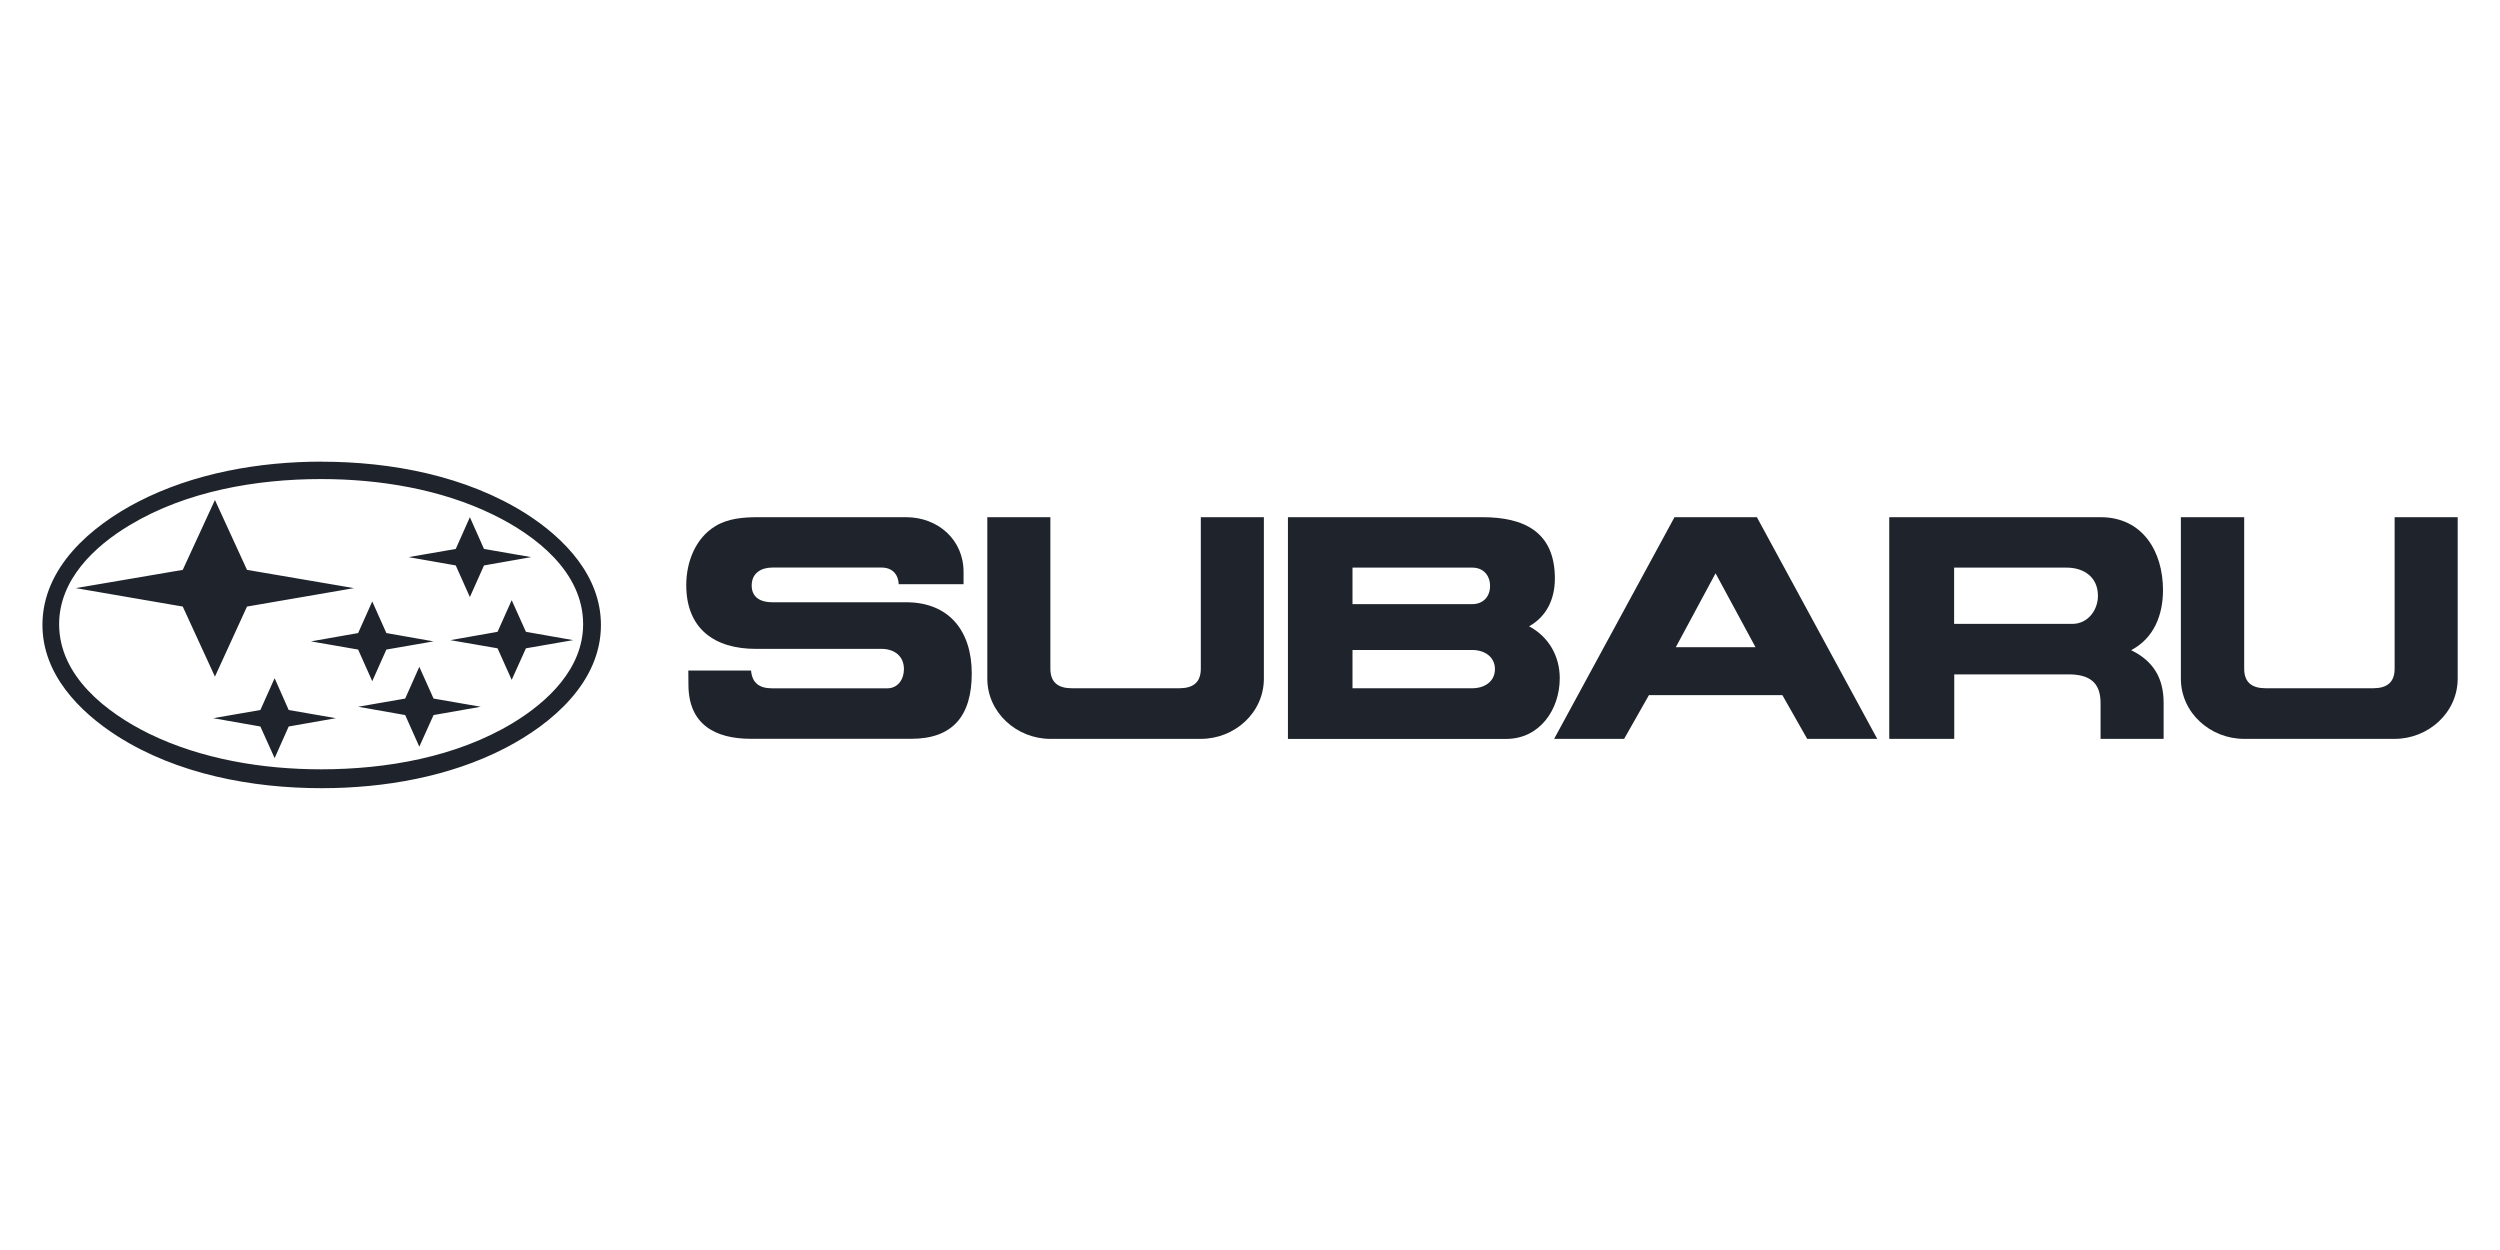
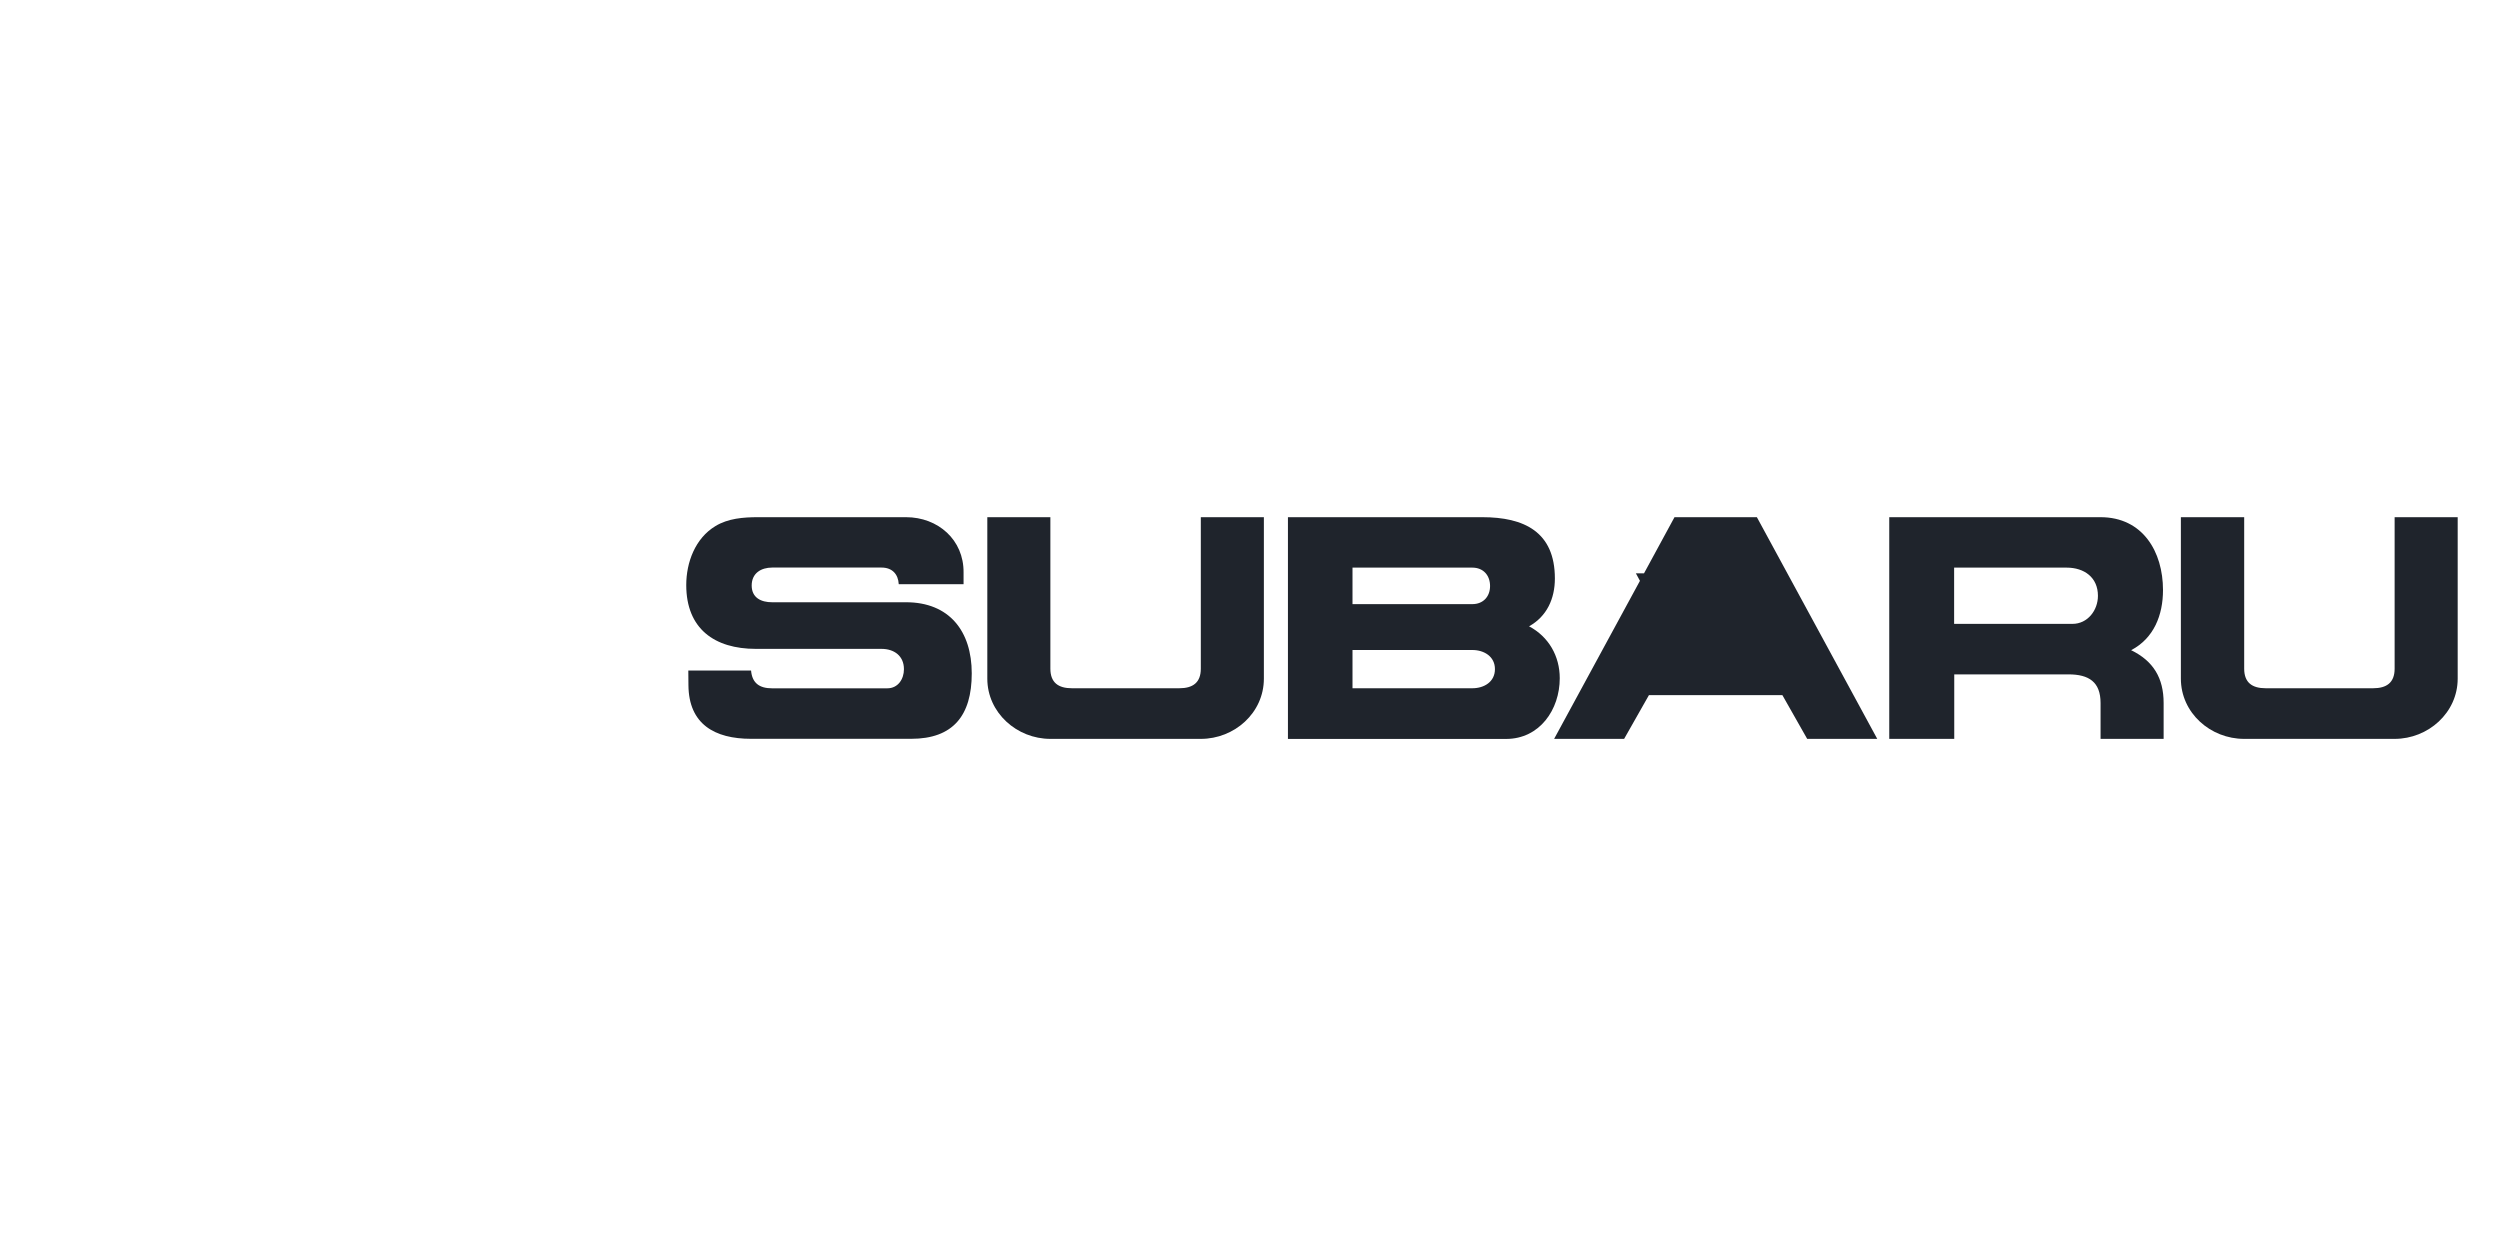
<svg xmlns="http://www.w3.org/2000/svg" id="Layer_1" viewBox="0 0 400 200">
  <defs>
    <style>.cls-1{fill:#1f242c;}</style>
  </defs>
  <path class="cls-1" d="m157.97,82.75h10.09v24.24c0,2.23,1.28,3.13,3.44,3.13h17.19c2.16,0,3.44-.9,3.44-3.13v-24.24h10.09v25.83c0,5.48-4.7,9.64-10.09,9.64h-24.07c-5.36,0-10.09-4.18-10.09-9.64v-25.83h0Z" />
  <path class="cls-1" d="m110.13,107.28h10.04c.17,2.02,1.35,2.85,3.35,2.85h18.45c1.71,0,2.66-1.47,2.66-3.06,0-2.13-1.57-3.25-3.58-3.25h-20.11c-6.63,0-11.14-3.23-11.14-10.21,0-3.63,1.43-7.48,4.66-9.43,2.02-1.24,4.49-1.43,6.81-1.43h23.69c5.13,0,9.26,3.63,9.21,8.85v1.87h-10.37c-.09-1.61-1.05-2.66-2.75-2.66h-17.5c-1.78,0-3.28.9-3.28,2.87s1.52,2.68,3.25,2.68h21.44c6.93,0,10.52,4.63,10.52,11.38s-2.99,10.47-9.69,10.47h-25.62c-5.84,0-9.97-2.35-10.02-8.57l-.02-2.37h0Z" />
  <path class="cls-1" d="m348.95,82.75h10.12v24.24c0,2.23,1.28,3.13,3.44,3.13h17.19c2.16,0,3.44-.9,3.44-3.13v-24.24h10.09v25.83c0,5.46-4.72,9.64-10.09,9.64h-24.08c-5.39,0-10.12-4.15-10.12-9.64v-25.83h0Z" />
-   <path class="cls-1" d="m263.83,111.22l-3.97,7h-11.2l19.26-35.47h13.18l19.26,35.47h-11.21l-3.97-7h-21.35Zm10.66-19.49l-6.36,11.82h12.75l-6.39-11.82Z" />
+   <path class="cls-1" d="m263.83,111.22l-3.97,7h-11.2l19.26-35.47h13.18l19.26,35.47h-11.21l-3.97-7h-21.35Zm10.66-19.49l-6.36,11.82l-6.39-11.82Z" />
  <path class="cls-1" d="m206.07,82.75h31.1c6.67,0,11.61,2.33,11.61,9.81,0,3.23-1.28,6.06-4.13,7.65,3.13,1.66,4.91,4.75,4.91,8.31,0,5.01-3.21,9.71-8.59,9.71h-34.9v-35.47Zm10.33,27.37h19.18c1.87,0,3.61-1.02,3.61-3.06s-1.76-3.06-3.61-3.06h-19.18v6.12h0Zm0-13.46h19.18c1.73,0,2.83-1.21,2.83-2.9s-1.07-2.94-2.83-2.94h-19.18v5.84Z" />
  <path class="cls-1" d="m302.27,82.75h33.81c6.75,0,10,5.51,10,11.66,0,3.99-1.45,7.71-5.1,9.62,3.56,1.73,5.2,4.46,5.2,8.45v5.74h-10.09v-5.74c0-3.37-1.87-4.58-5.13-4.58h-18.28v10.32h-10.4v-35.47h0Zm10.4,17.07h18.92c2.44,0,4.08-2.18,4.08-4.49,0-2.94-2.18-4.51-5.01-4.51h-18v9h0Z" />
-   <path class="cls-1" d="m51.46,73.87c11.18,0,23.17,2.28,32.72,8.33,6.2,3.97,11.97,9.97,11.97,17.8,0,9.14-7.81,15.79-15.29,19.68-8.9,4.61-19.42,6.43-29.39,6.43-11.18,0-23.15-2.25-32.69-8.33-6.2-3.97-11.99-9.97-11.99-17.79,0-9.19,7.79-15.81,15.29-19.7,8.93-4.61,19.42-6.43,29.39-6.43h0Zm-.09,2.78c-10.4,0-21.61,1.95-30.63,7.38-5.67,3.4-11.28,8.74-11.28,15.84,0,8.34,7.6,14.17,14.39,17.52,8.41,4.1,18.23,5.7,27.52,5.7,10.42,0,21.63-1.95,30.65-7.39,5.65-3.42,11.28-8.74,11.28-15.83,0-8.36-7.58-14.2-14.39-17.52-8.41-4.11-18.24-5.7-27.54-5.7h0Zm-39.25,17.45l17.12-2.92,5.15-11.18,5.13,11.18,17.12,2.92-17.12,2.95-5.13,11.21-5.15-11.21-17.12-2.95h0Zm37.63,8.52l7.55-1.33,2.26-5.06,2.26,5.06,7.55,1.33-7.55,1.31-2.26,5.06-2.26-5.06-7.55-1.31h0Zm15.62-13.48l7.55-1.31,2.26-5.08,2.26,5.08,7.55,1.31-7.55,1.33-2.26,5.06-2.26-5.06-7.55-1.33Zm-8.07,23.94l7.53-1.31,2.26-5.08,2.28,5.08,7.55,1.31-7.55,1.33-2.28,5.06-2.26-5.06-7.53-1.33Zm-23.19,1.83l7.55-1.31,2.28-5.09,2.25,5.09,7.55,1.31-7.55,1.33-2.25,5.06-2.28-5.06-7.55-1.33Zm37.97-12.49l7.53-1.33,2.26-5.06,2.28,5.06,7.55,1.33-7.55,1.31-2.28,5.05-2.26-5.05-7.52-1.3Z" />
</svg>